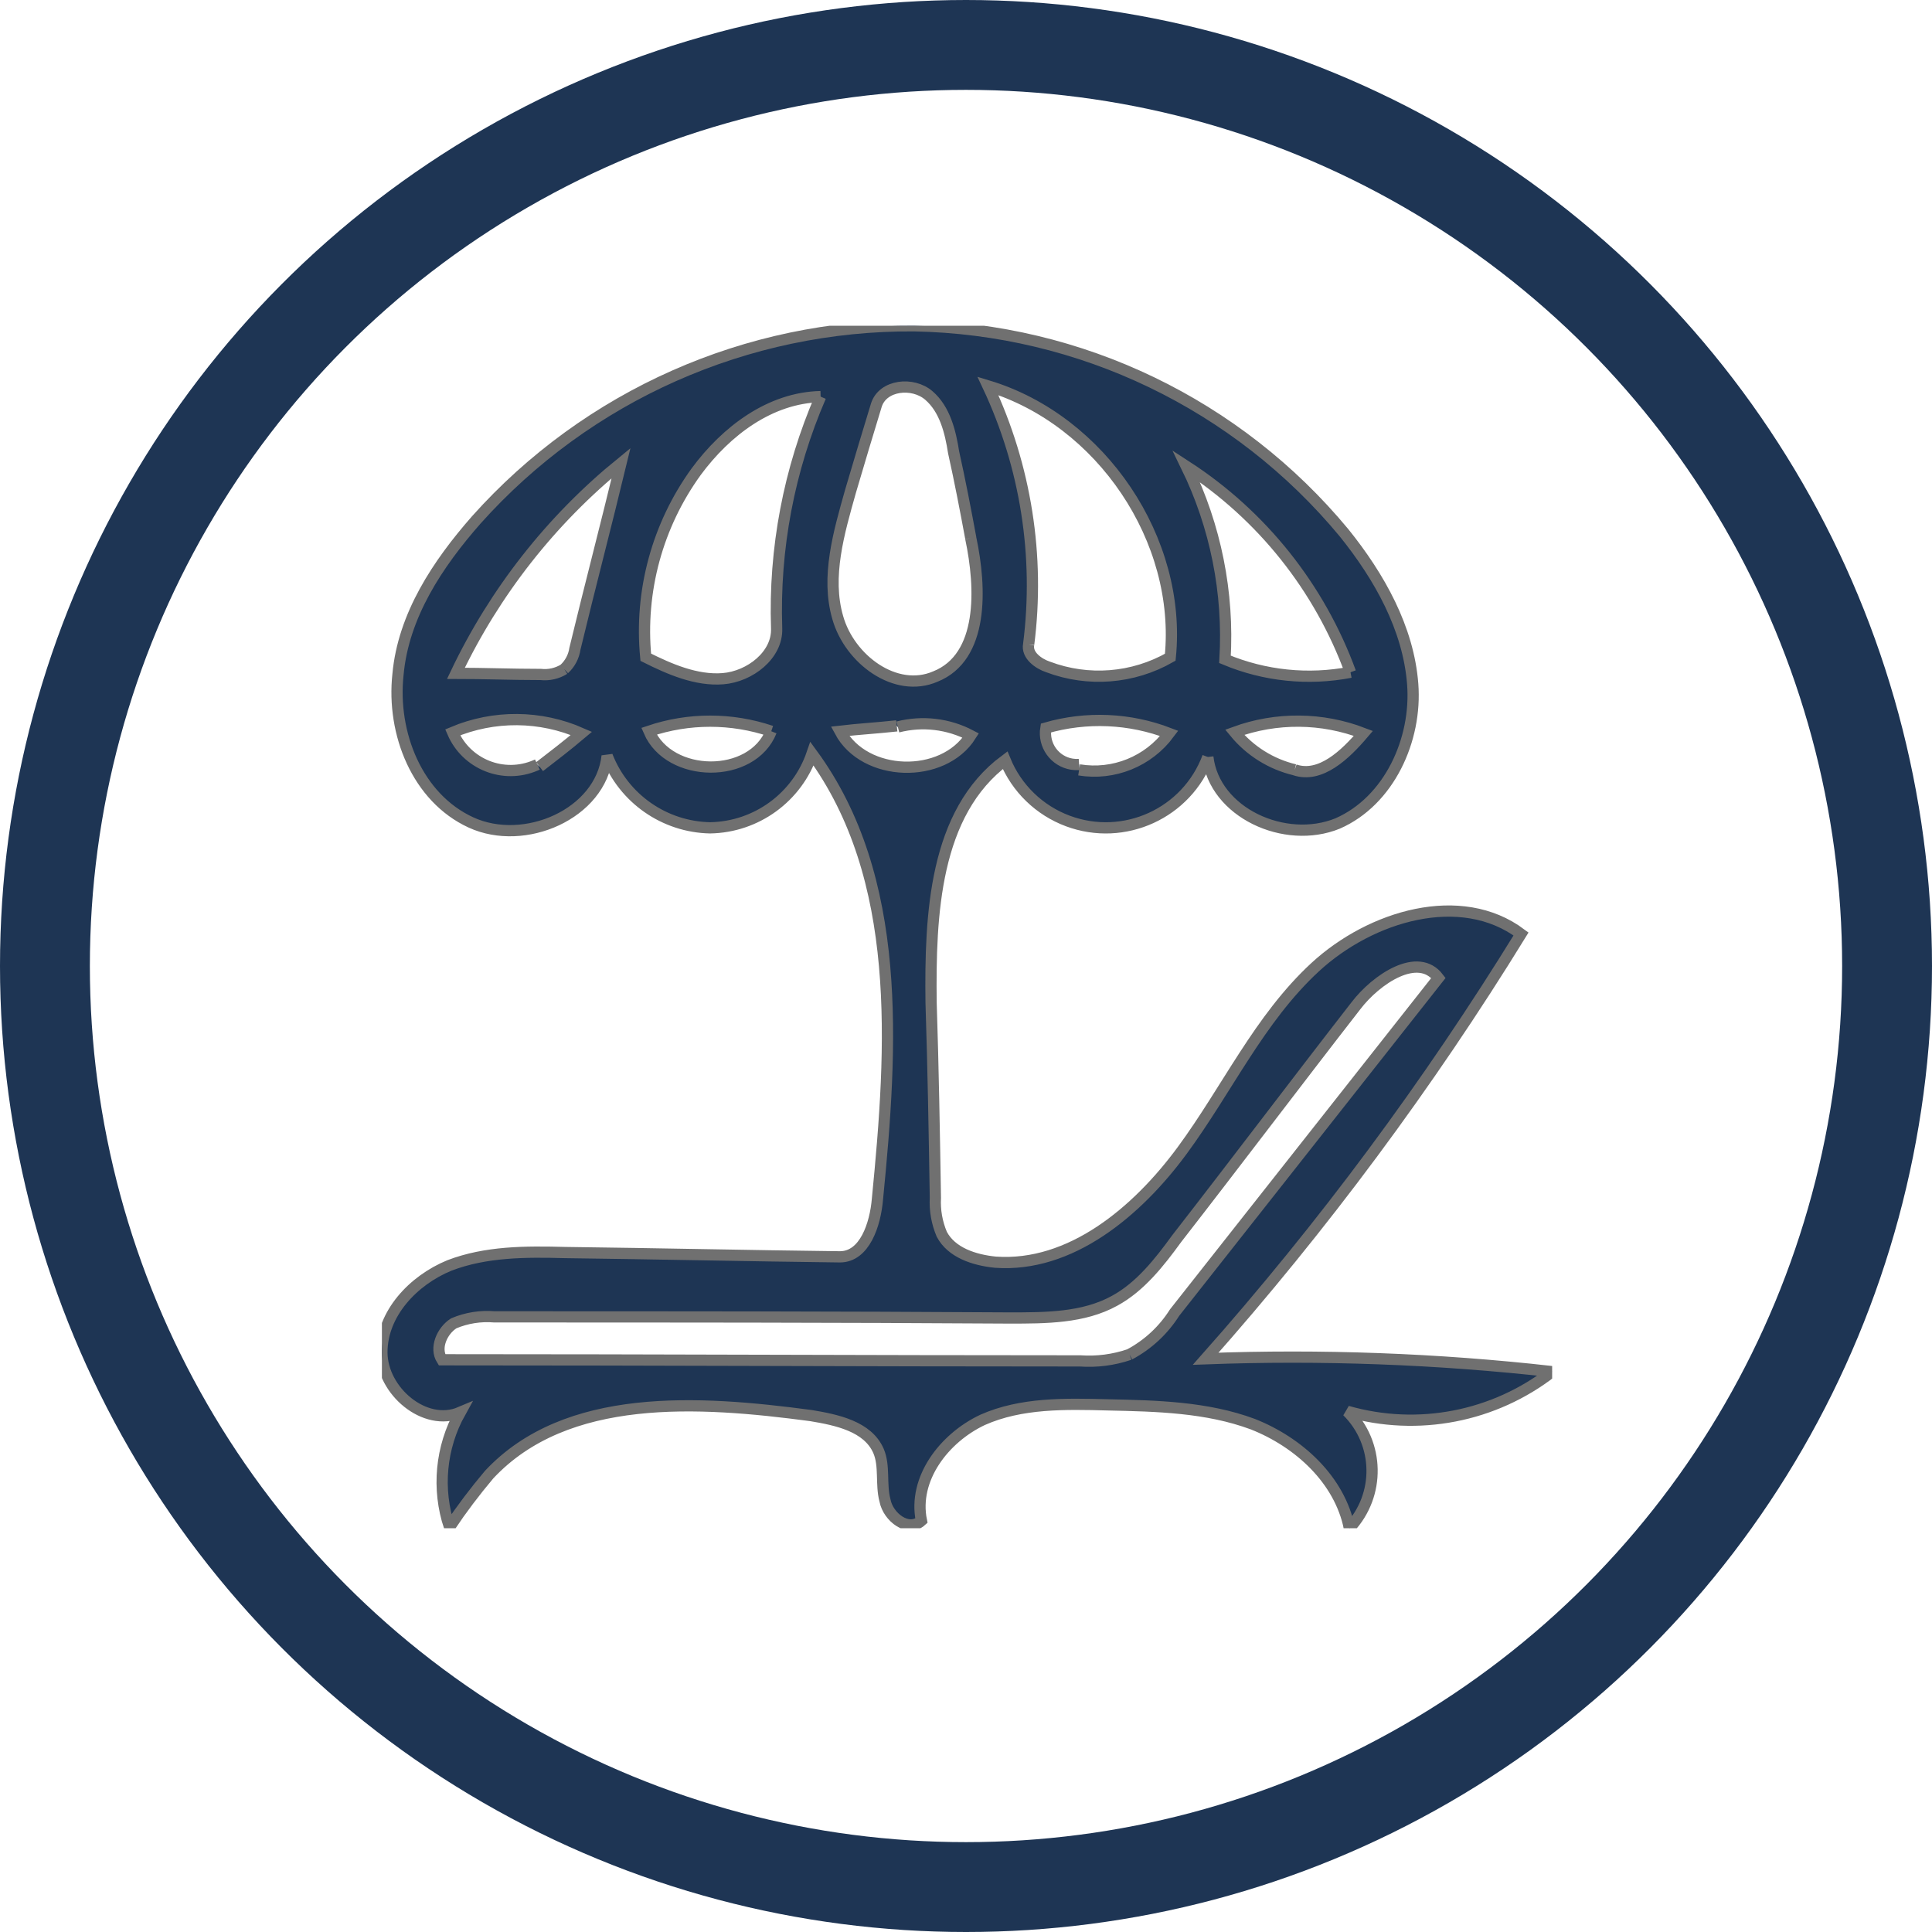
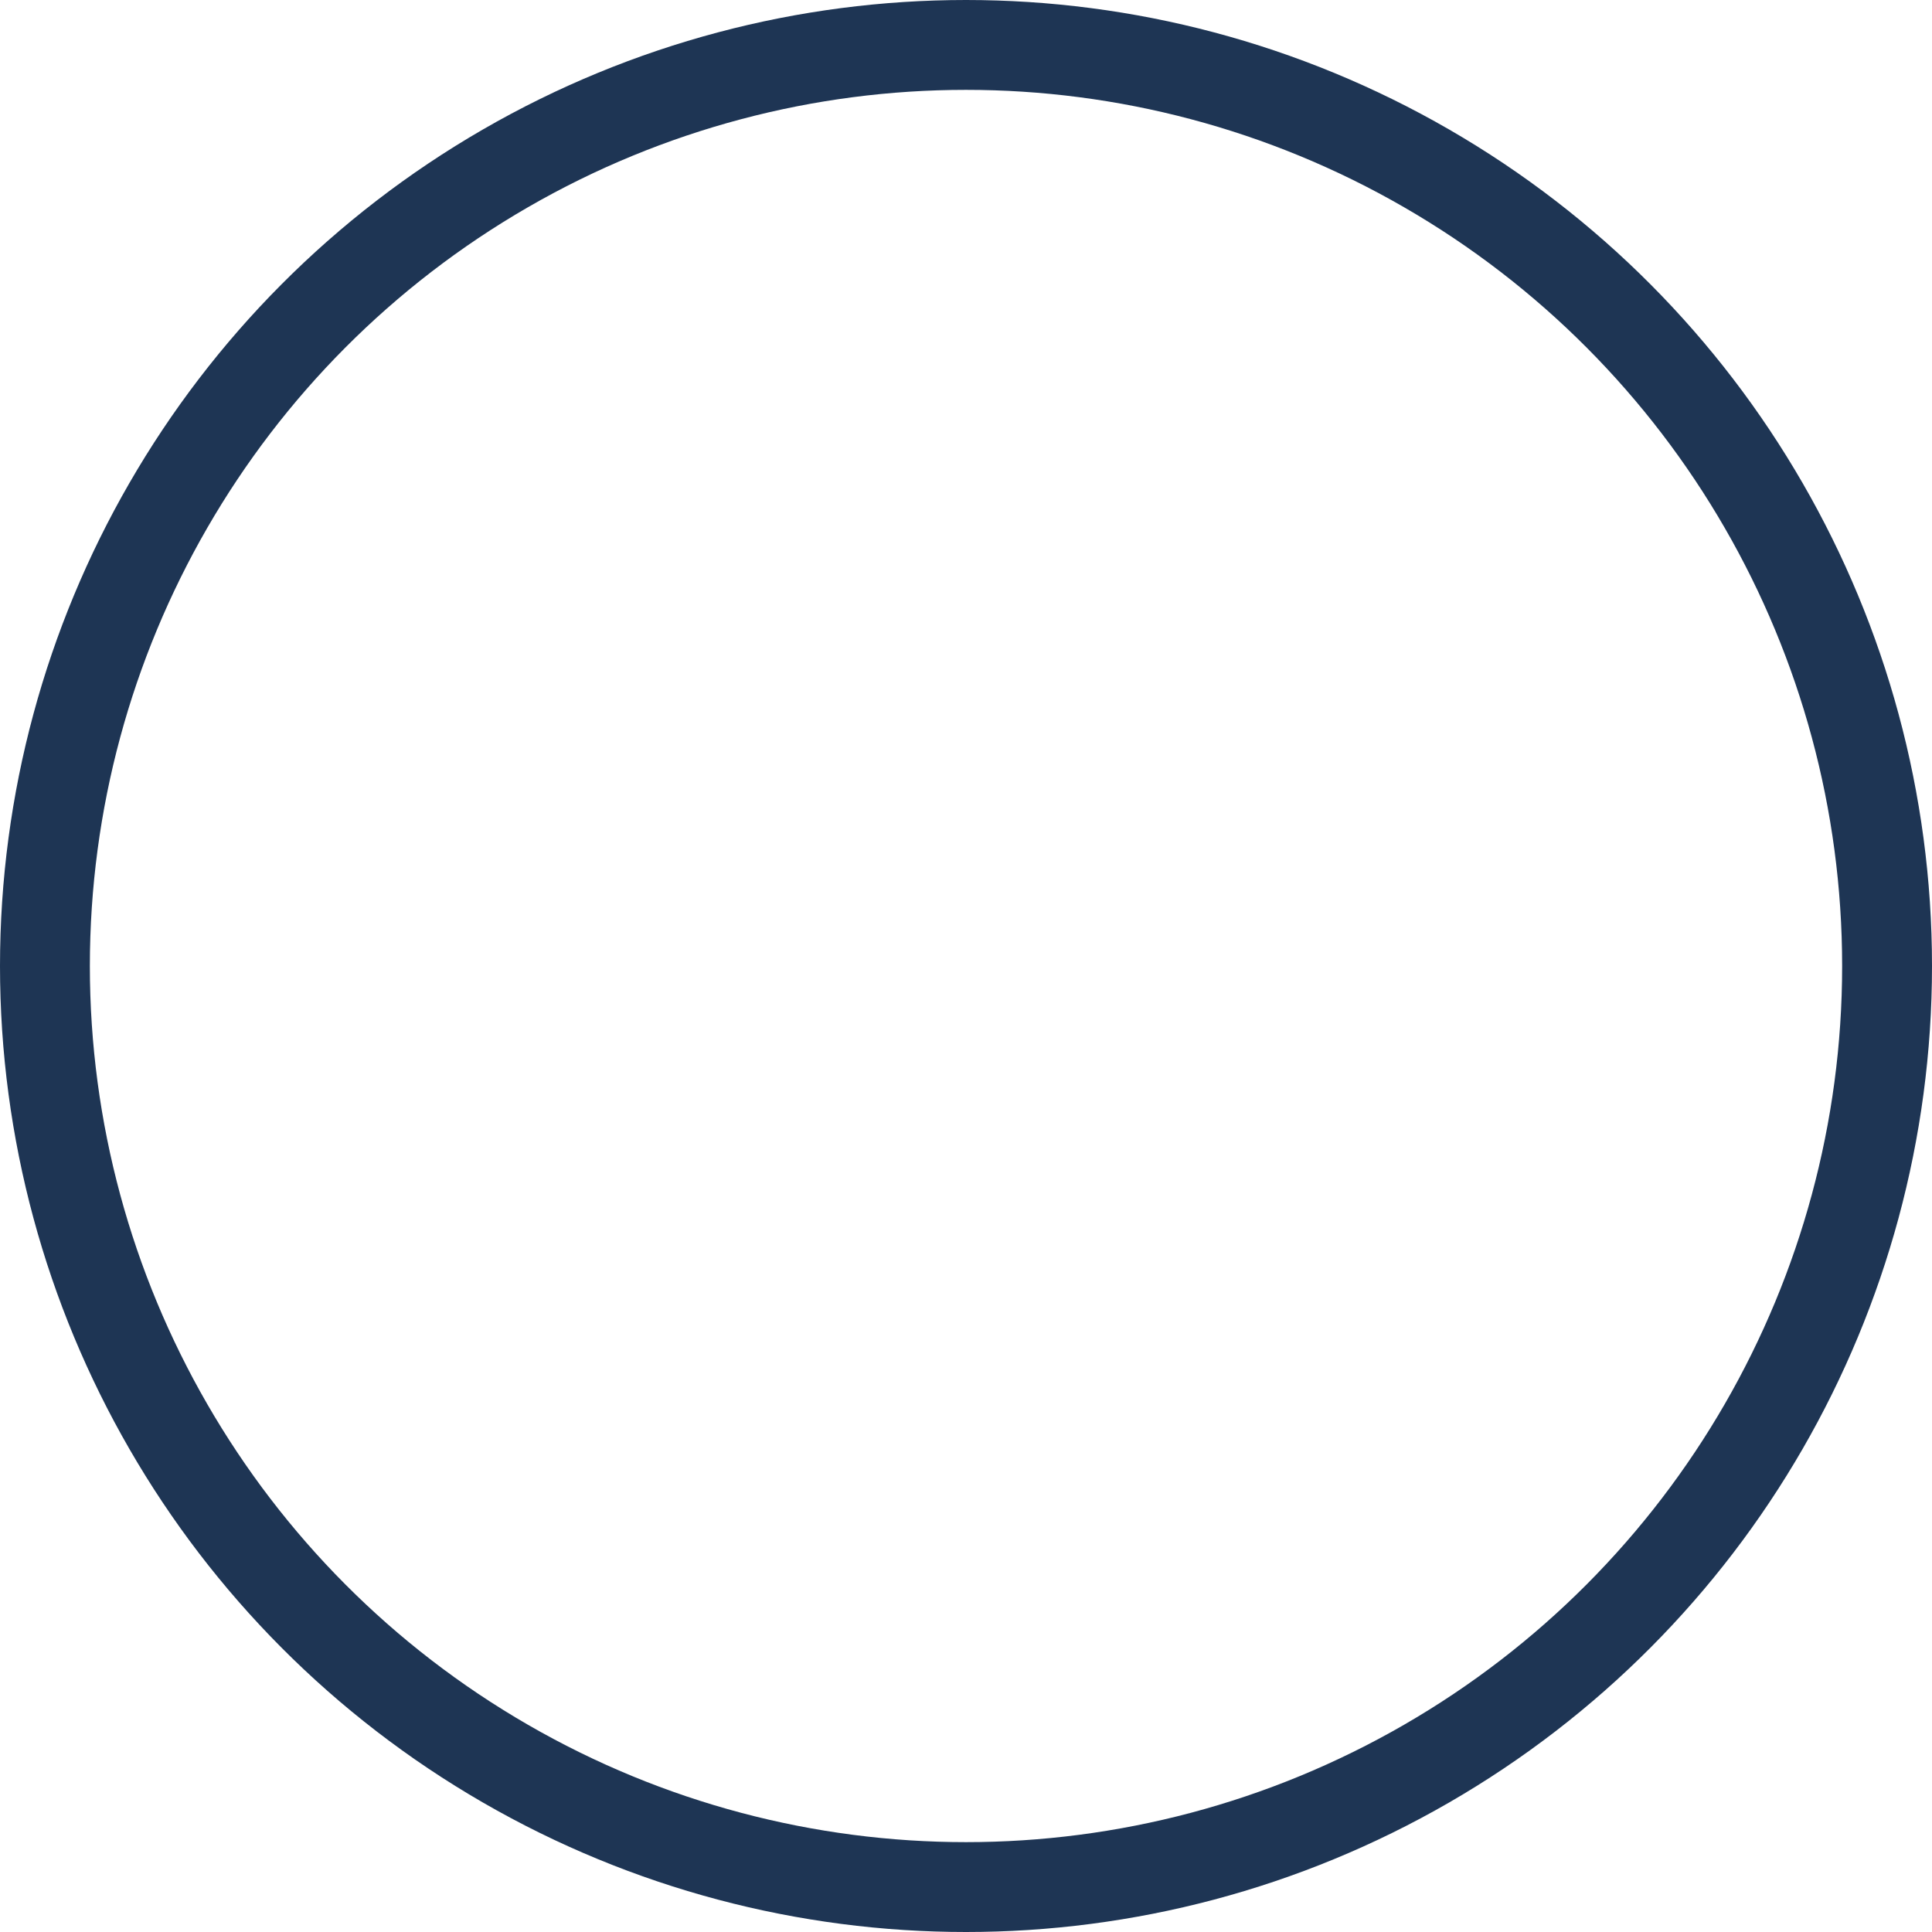
<svg xmlns="http://www.w3.org/2000/svg" id="Ebene_1" data-name="Ebene 1" version="1.1" viewBox="0 0 172 172">
  <defs>
    <style>
      .cls-1 {
        clip-path: url(#clippath);
      }

      .cls-2 {
        stroke-width: 0px;
      }

      .cls-2, .cls-3 {
        fill: none;
      }

      .cls-4 {
        fill: #1e3554;
        stroke: #707070;
      }

      .cls-3 {
        stroke: #1e3554;
        stroke-width: 8px;
      }
    </style>
    <clipPath id="clippath">
-       <rect class="cls-2" x="34" y="29" width="104.183" height="107.052" />
-     </clipPath>
+       </clipPath>
  </defs>
  <g class="cls-1">
    <g id="Gruppe_985" data-name="Gruppe 985">
      <path id="Pfad_647" data-name="Pfad 647" class="cls-4" d="M107.53,67.393c-1.869,5.015-7.45,7.565-12.466,5.696-2.534-.945-4.559-2.906-5.583-5.409-6.3,4.679-6.684,13.751-6.589,21.581.191,5.825.286,11.555.382,17.379-.06,1.112.136,2.223.572,3.247.86,1.624,2.865,2.292,4.775,2.482,6.685.478,12.605-4.488,16.616-9.931s6.876-11.744,11.842-16.328,12.987-6.971,18.335-2.96c-8.245,13.395-17.639,26.048-28.076,37.815,10.296-.383,20.605-0,30.844,1.146-5.166,4.024-11.944,5.337-18.239,3.533,2.869,2.846,2.954,7.458.191,10.408-.86-4.3-4.488-7.639-8.595-9.262-4.106-1.528-8.594-1.624-12.891-1.719-3.82-.1-7.735-.191-11.173,1.337-3.437,1.624-6.207,5.253-5.443,8.976-1.146,1.051-2.96-.286-3.247-1.814-.382-1.433,0-3.056-.572-4.393-.955-2.2-3.724-2.77-6.016-3.151-10.027-1.337-21.772-2.1-28.648,5.252-1.261,1.495-2.441,3.057-3.534,4.679-1.129-3.389-.783-7.097.955-10.218-3.15,1.337-6.97-1.909-6.97-5.347s2.769-6.4,6.016-7.735c3.247-1.241,6.78-1.241,10.314-1.146,8.116.1,16.233.286,24.446.382,2.2,0,3.151-2.864,3.342-5.157,1.337-13.56,2.292-28.552-5.825-39.629-1.335,3.888-4.962,6.524-9.072,6.593-4.07-.079-7.691-2.606-9.168-6.4-.572,5.157-7.353,8.117-12.128,5.92s-7.066-7.927-6.493-13.179c.478-5.253,3.534-9.841,6.968-13.752,9.908-11.084,24.099-17.379,38.965-17.284,14.84.269,28.824,7,38.292,18.43,3.151,3.915,5.73,8.5,6.112,13.464.382,4.964-2.1,10.408-6.685,12.414-4.679,1.91-10.981-.955-11.555-5.921M100.558,120.582c1.638-.872,3.02-2.156,4.011-3.724l23.491-29.793c-1.814-2.387-5.539.1-7.353,2.483-5.347,6.875-10.599,13.846-15.947,20.722-1.528,2.1-3.247,4.3-5.538,5.539-2.77,1.528-6.112,1.528-9.358,1.528-15.279-.1-30.558-.1-45.836-.1-1.238-.106-2.484.09-3.629.573-1.051.668-1.719,2.2-1.051,3.247,19,0,37.911.1,56.819.1,1.488.105,2.982-.09,4.393-.573M86.426,47.912c-.478-2.578-.955-5.061-1.528-7.639-.286-1.814-.764-3.82-2.2-5.061s-4.107-.955-4.68.86c-.764,2.483-1.528,5.061-2.291,7.639-1.051,3.724-2.2,7.639-1.146,11.268,1.05,3.724,5.157,6.78,8.69,5.252,4.3-1.719,4.106-7.83,3.151-12.319M91.579,57.366c-.191.955.859,1.719,1.718,2.006,3.576,1.352,7.568,1.037,10.887-.86,1.05-10.408-6.112-21.1-16.234-24.16,3.372,7.171,4.631,15.154,3.629,23.014M73.056,35.308c-4.488.1-8.4,3.055-11.077,6.684-3.458,4.776-5.054,10.65-4.488,16.52,2.1,1.051,4.488,2.1,6.876,1.91s4.87-2.1,4.774-4.488c-.238-7.08,1.099-14.125,3.915-20.626M120.23,59.849c-2.753-7.534-7.881-13.969-14.61-18.334,2.604,5.337,3.788,11.256,3.437,17.185,3.53,1.476,7.417,1.876,11.173,1.149M50.23,59.563c.517-.477.855-1.117.955-1.814,1.337-5.539,2.769-10.981,4.106-16.52-6.229,5.07-11.251,11.463-14.702,18.716,2.483,0,4.966.1,7.544.1.734.083,1.474-.086,2.1-.478M96.07,68.539c3.071.507,6.168-.746,8.021-3.247-3.511-1.351-7.366-1.519-10.981-.478-.251,1.526.783,2.966,2.309,3.217.215.035.434.045.651.03M48.037,68.252c1.241-.955,2.483-1.91,3.724-2.96-3.645-1.606-7.791-1.639-11.461-.092,1.225,2.849,4.528,4.165,7.377,2.939.056-.024.112-.049.167-.075M68.664,65.1c-3.53-1.194-7.356-1.194-10.886,0,1.814,4.2,9.168,4.3,10.886,0M79.837,64.622c-1.719.191-3.437.286-5.061.478,2.2,4.106,9.168,4.3,11.651.382-1.995-1.052-4.31-1.324-6.494-.764M115.266,68.538c2.292.764,4.488-1.337,6.112-3.247-3.682-1.417-7.753-1.452-11.459-.1,1.37,1.668,3.248,2.841,5.347,3.342" />
    </g>
  </g>
  <g id="Ellipse_253" data-name="Ellipse 253">
    <circle class="cls-2" cx="86" cy="86" r="86" />
    <circle class="cls-3" cx="86" cy="86" r="82" />
  </g>
</svg>